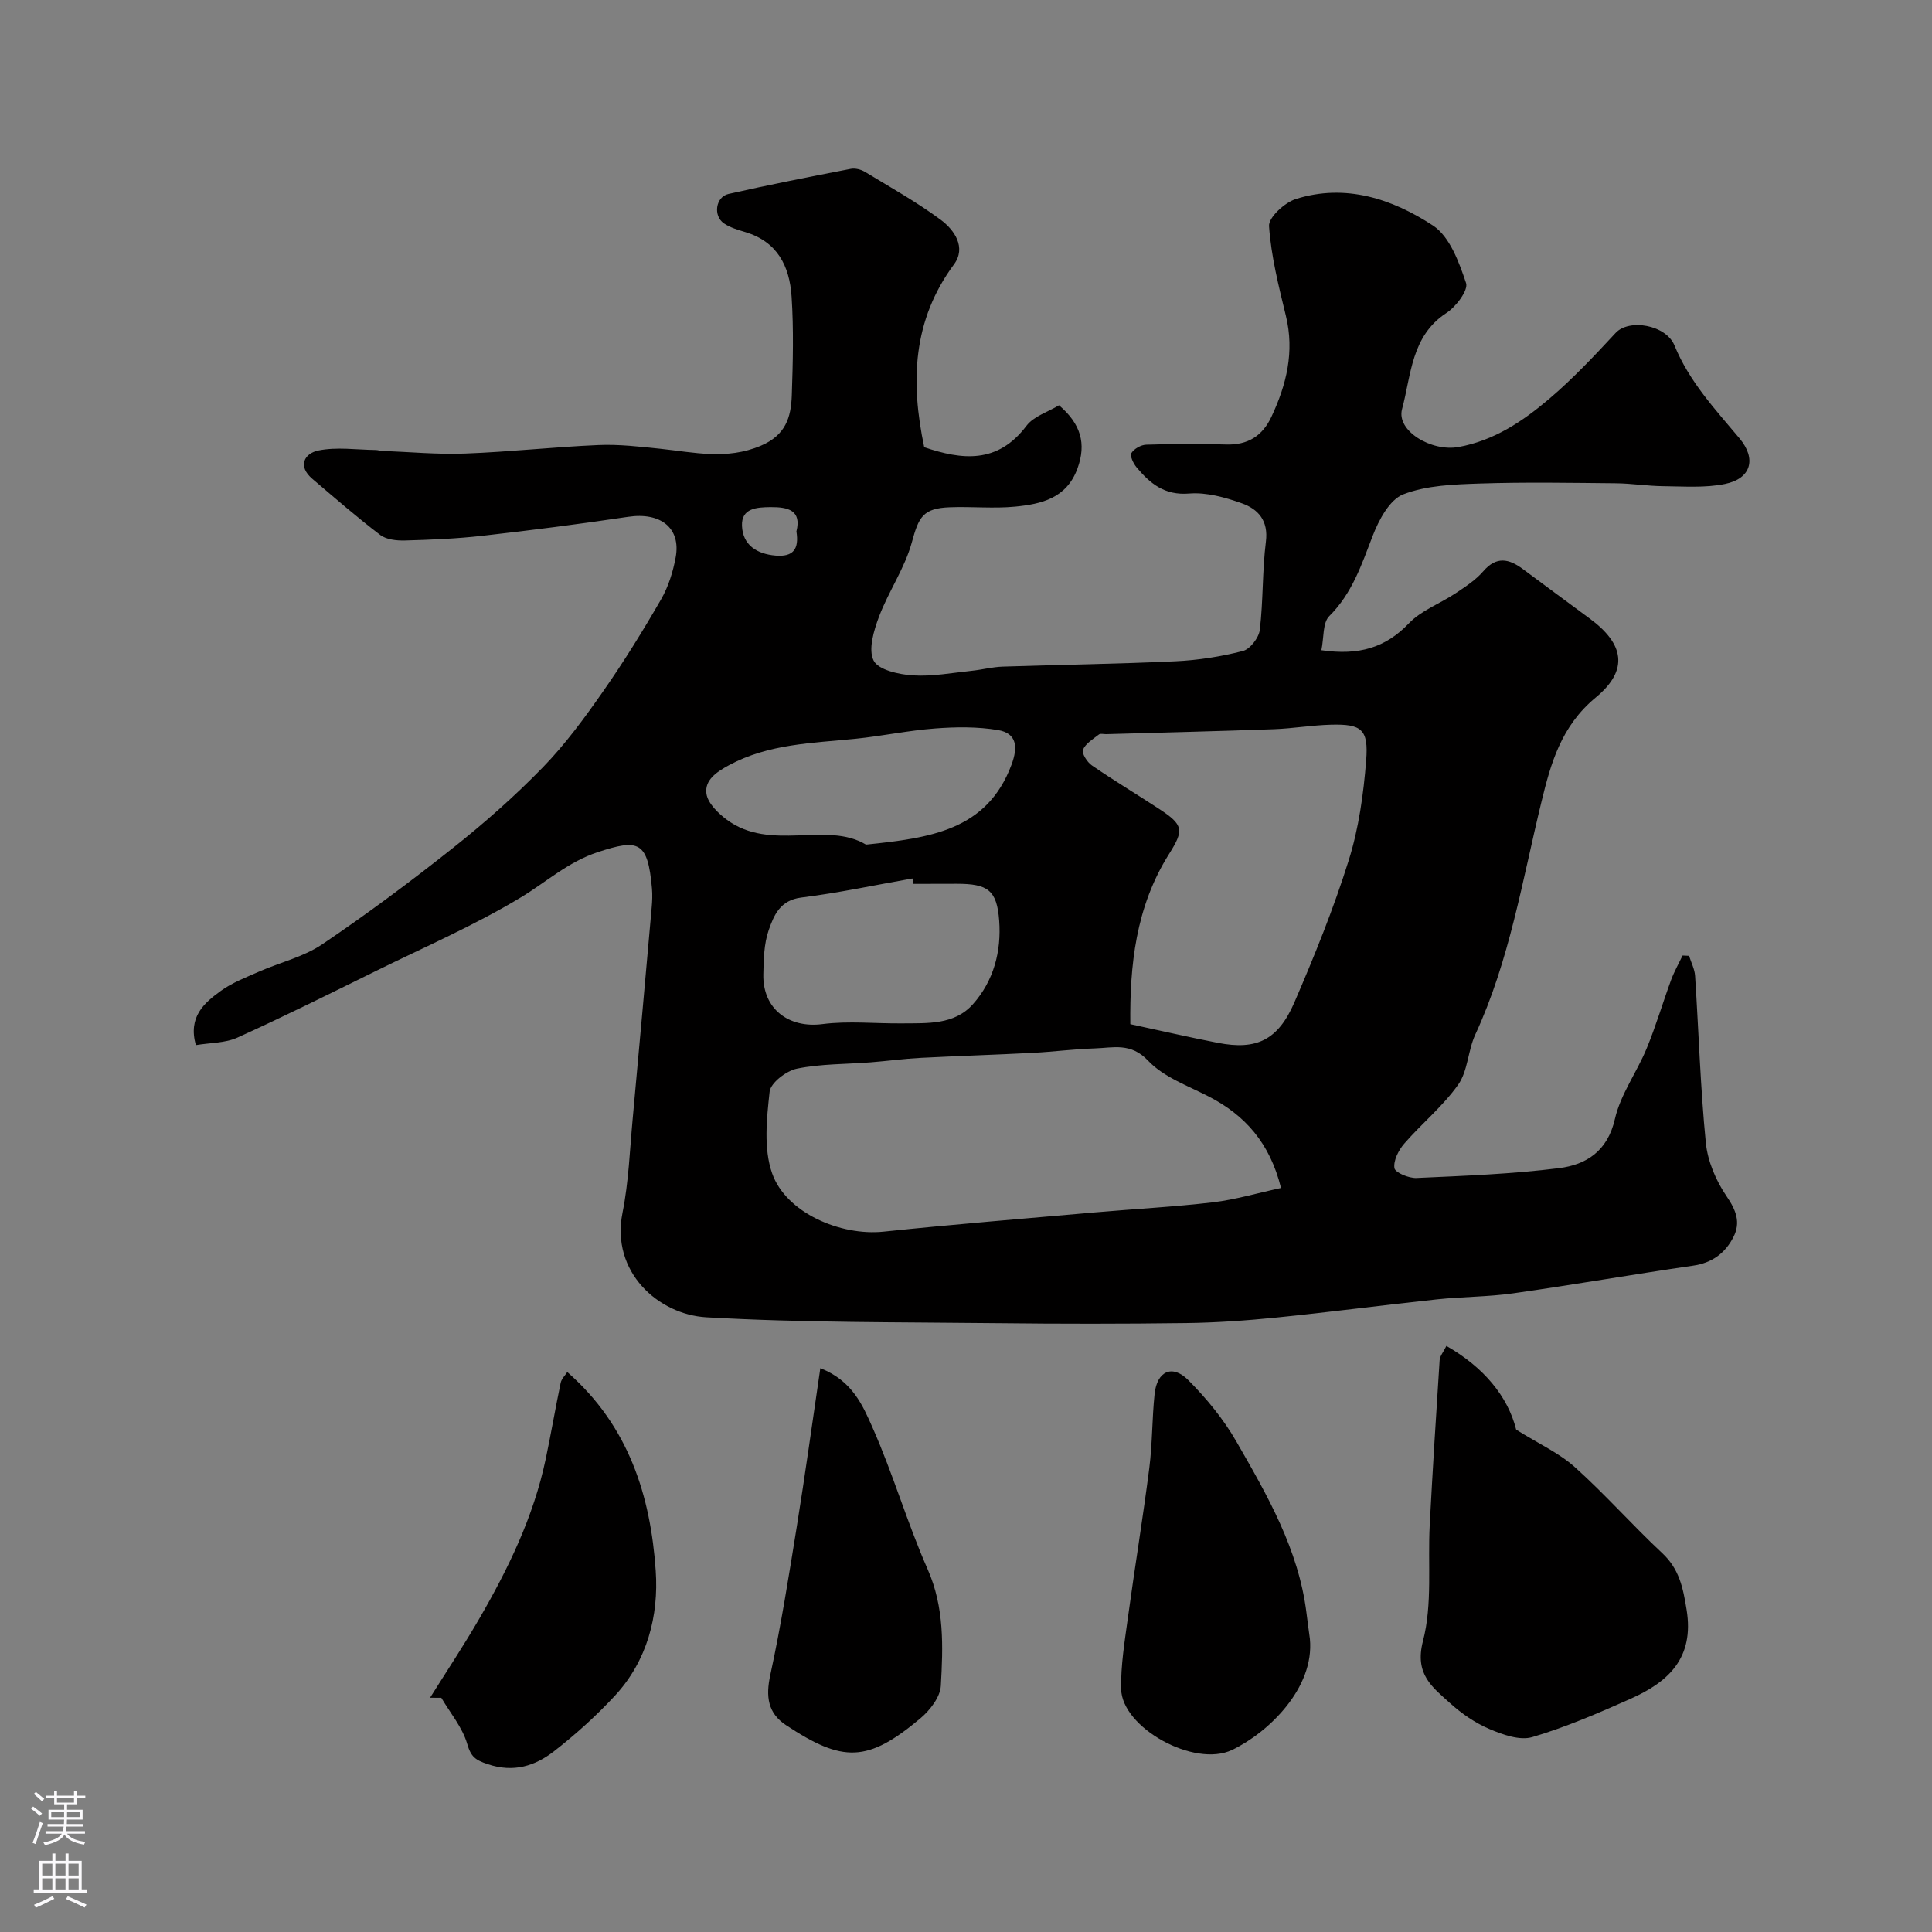
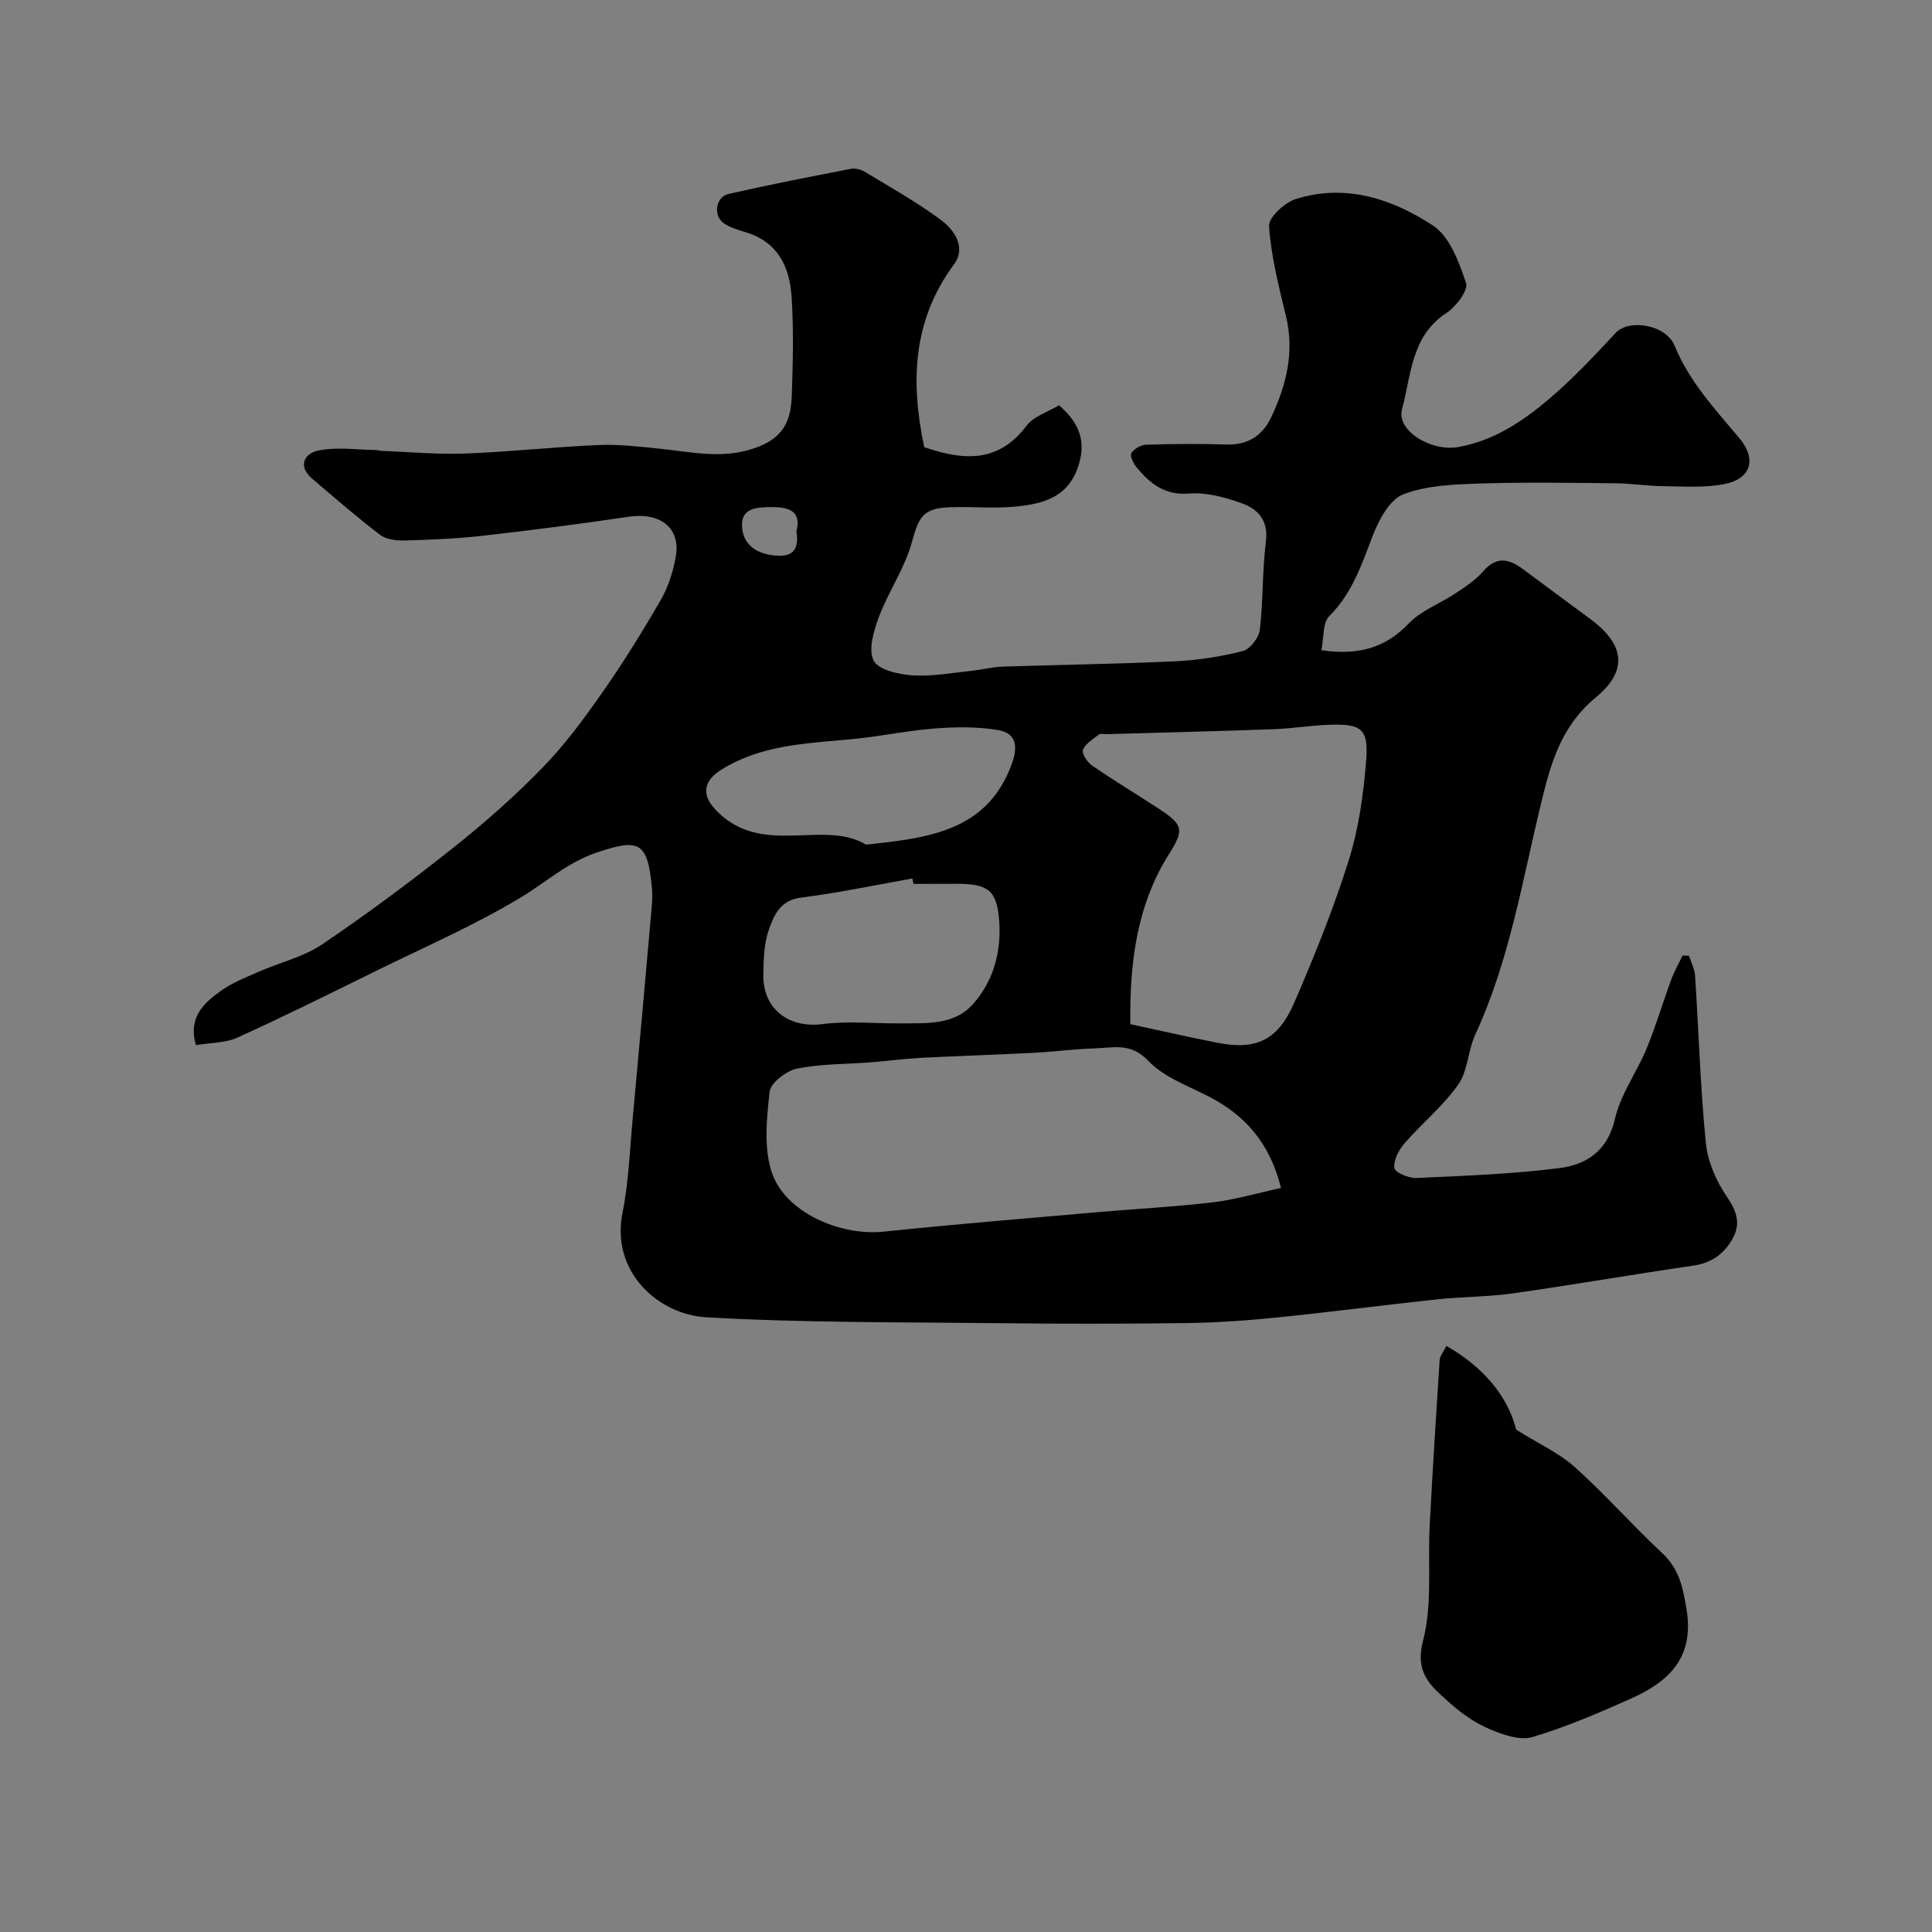
<svg xmlns="http://www.w3.org/2000/svg" enable-background="new 0 0 400 400" viewBox="0 0 400 400">
  <rect x="0" y="0" width="400" height="400" fill="#808080" stroke="none" />
  <g fill="#010000">
    <path d="m273.58 134.62c7.78 1.13 13.3-.52 18.12-5.57 2.57-2.69 6.46-4.08 9.65-6.21 2.04-1.36 4.18-2.75 5.75-4.57 2.73-3.17 5.32-2.58 8.17-.47 4.6 3.4 9.18 6.83 13.79 10.21 7.2 5.26 8.23 10.69 1.33 16.39-7.19 5.94-9.32 13.67-11.24 21.57-3.96 16.26-6.6 32.85-13.71 48.23-1.53 3.31-1.52 7.51-3.54 10.37-3.16 4.47-7.55 8.04-11.17 12.21-1.17 1.35-2.26 3.49-2.03 5.06.14.93 2.98 2.12 4.56 2.05 9.86-.45 19.76-.81 29.54-2.04 5.6-.71 10.02-3.49 11.55-10.18 1.16-5.1 4.54-9.67 6.58-14.62 1.91-4.63 3.33-9.47 5.06-14.18.64-1.73 1.57-3.36 2.37-5.04.45.02.89.04 1.34.06.43 1.38 1.16 2.74 1.25 4.15.75 11.52 1.09 23.07 2.22 34.54.38 3.83 2.1 7.88 4.3 11.09 1.99 2.91 2.96 5.44 1.41 8.46-1.7 3.32-4.4 5.34-8.34 5.91-12.43 1.8-24.82 3.97-37.26 5.73-5.21.74-10.53.69-15.77 1.25-11.08 1.18-22.13 2.64-33.22 3.76-6.24.63-12.51 1.07-18.78 1.15-13 .17-26 .17-38.99.02-20.1-.23-40.23-.07-60.28-1.22-9.91-.57-19.83-9.35-17.35-21.67 1.28-6.39 1.5-13.01 2.11-19.53 1.34-14.53 2.63-29.07 3.92-43.61.12-1.32.18-2.67.06-3.99-.86-9.84-2.81-10.26-11.22-7.5-6.14 2.02-10.61 6.15-15.86 9.33-9.58 5.79-19.94 10.28-30.01 15.24-9.53 4.69-19.05 9.44-28.73 13.82-2.54 1.15-5.65 1.06-8.61 1.56-1.64-5.87 1.73-8.74 5.17-11.23 2.35-1.7 5.18-2.78 7.87-3.97 4.37-1.92 9.24-3.05 13.11-5.66 9.3-6.28 18.33-13.01 27.12-19.99 6.5-5.16 12.78-10.7 18.56-16.65 4.66-4.79 8.67-10.27 12.51-15.77 4.29-6.14 8.24-12.54 11.98-19.02 1.51-2.62 2.47-5.7 3.02-8.69 1.13-6.11-3.15-9.41-9.85-8.4-10.03 1.5-20.1 2.79-30.18 3.93-5.3.6-10.65.82-15.99.97-1.73.05-3.86-.17-5.14-1.14-4.83-3.67-9.42-7.68-14.05-11.61-3.16-2.68-1.61-5.3 1.24-5.88 3.8-.77 7.88-.15 11.84-.1.44 0 .89.16 1.33.18 5.74.22 11.5.77 17.22.55 9.21-.34 18.4-1.37 27.61-1.76 4.24-.18 8.53.33 12.78.77 6.97.73 13.74 2.38 20.83-.63 5.14-2.18 6.24-5.88 6.4-10.38.23-6.82.41-13.69-.04-20.49-.42-6.37-2.97-11.35-9.52-13.34-1.54-.47-3.18-.93-4.48-1.82-2.28-1.55-1.74-5.48.93-6.09 8.4-1.91 16.86-3.56 25.31-5.2.92-.18 2.12.12 2.94.62 5.3 3.21 10.73 6.25 15.69 9.92 2.85 2.11 5.34 5.74 2.75 9.24-8.55 11.56-9.04 24.25-6.16 37.85 7.8 2.63 15.17 3.51 21.16-4.42 1.51-2 4.49-2.89 6.75-4.26 4.5 3.85 5.7 7.92 3.82 13.08-2.25 6.18-7.48 7.37-12.9 7.9-4.46.43-8.99-.04-13.49.13-5.62.2-6.47 2-7.91 7.28-1.46 5.34-4.81 10.13-6.79 15.37-1.08 2.88-2.27 6.81-1.11 9.1.98 1.94 5.23 2.87 8.1 3.06 4.06.26 8.19-.54 12.28-.96 2.11-.22 4.19-.78 6.3-.85 11.93-.4 23.87-.55 35.8-1.11 4.69-.22 9.42-.96 13.97-2.13 1.49-.38 3.31-2.75 3.5-4.38.72-6.05.5-12.22 1.26-18.26.55-4.34-1.59-6.72-4.93-7.92-3.47-1.24-7.36-2.33-10.95-2.04-5.09.42-8.09-2.06-10.9-5.43-.66-.79-1.42-2.38-1.07-2.94.56-.9 1.99-1.71 3.08-1.74 5.49-.17 11-.22 16.49-.04 4.53.15 7.57-1.77 9.43-5.75 3.12-6.65 4.8-13.46 2.99-20.89-1.49-6.13-3.06-12.33-3.49-18.58-.12-1.79 3.24-4.88 5.56-5.61 10.28-3.24 19.96-.03 28.39 5.5 3.47 2.28 5.39 7.58 6.84 11.9.5 1.49-2.07 4.9-4.05 6.19-7.34 4.79-7.29 12.87-9.2 19.91-1.22 4.51 6.07 8.86 11.68 7.85 7.37-1.33 13.32-5.33 18.77-9.96 4.91-4.17 9.37-8.92 13.77-13.66 2.77-2.99 10.42-1.7 12.18 2.59 3.07 7.5 8.42 13.21 13.47 19.24 3.56 4.25 2.41 8.33-3.01 9.44-4.11.84-8.49.5-12.75.46-3.29-.03-6.57-.57-9.85-.6-9.36-.09-18.74-.26-28.09.05-5.36.18-11.05.35-15.92 2.24-2.84 1.1-5.07 5.32-6.34 8.62-2.3 5.97-4.24 11.88-8.99 16.6-1.38 1.38-1.08 4.47-1.62 7.05zm-8.36 111.34c-2.31-9.33-7.44-15.06-14.96-18.94-4.34-2.24-9.34-4.01-12.55-7.41-3.59-3.81-7.24-2.67-11.06-2.55-4.27.13-8.52.7-12.79.92-7.76.4-15.53.64-23.28 1.04-3.44.18-6.86.65-10.29.92-5.11.4-10.31.3-15.28 1.31-2.21.45-5.47 2.94-5.67 4.79-.61 5.58-1.27 11.76.51 16.86 2.86 8.19 14.17 13.03 23.09 12.1 14.54-1.52 29.11-2.7 43.67-3.98 8.19-.72 16.42-1.14 24.59-2.1 4.61-.56 9.14-1.91 14.02-2.96zm-31.2-33.92c6.44 1.38 12.29 2.74 18.18 3.88 7.93 1.53 12.4-.55 15.79-8.39 4.16-9.63 8.12-19.41 11.25-29.41 2.08-6.63 3.06-13.72 3.61-20.68.51-6.46-.95-7.56-7.26-7.4-3.94.1-7.86.78-11.8.93-11.59.42-23.19.7-34.79 1.03-.5.01-1.16-.18-1.47.06-1.22.95-2.77 1.87-3.31 3.16-.3.73.86 2.58 1.83 3.24 4.56 3.14 9.32 5.99 13.95 9.03 5.02 3.29 5.18 4.35 2.03 9.34-6.92 10.97-8.14 23.16-8.01 35.21zm-44.9-29.04c-.07-.37-.14-.74-.21-1.12-7.67 1.35-15.3 2.99-23.02 3.95-4.39.54-5.67 3.69-6.74 6.75-.99 2.85-1.05 6.1-1.11 9.18-.14 7.15 5.29 11.16 12.22 10.27 5.43-.7 11.01-.09 16.53-.15 5.22-.06 10.78.36 14.64-3.97 4.31-4.83 5.91-10.96 5.44-17.3-.47-6.33-2.35-7.63-8.79-7.63-2.98.02-5.97.02-8.96.02zm-9.82-8.13c13.2-1.38 25.02-2.88 30.12-16.54 1.37-3.67 1.11-6.52-2.8-7.18-4.24-.71-8.69-.66-13.01-.33-5.53.41-11 1.58-16.53 2.14-8.91.9-17.92 1.03-26.14 5.46-2.61 1.41-5.08 3.1-4.68 5.91.28 1.97 2.4 4.03 4.2 5.37 9.1 6.74 20.62.24 28.84 5.17zm-14.41-64.85c1.11-4.38-1.74-5.06-5.35-5.03-2.85.03-6.07.2-5.92 3.88.16 3.95 3.04 5.83 6.98 6.16 3.61.3 4.88-1.33 4.29-5.01z" />
    <path d="m299.46 278.66c7.72 4.41 12.72 10.44 14.45 17.34 4.7 2.94 8.89 4.83 12.14 7.75 6.29 5.64 11.9 12.02 18.08 17.79 3.54 3.3 4.32 7.15 5.06 11.73 1.63 10-3.76 14.96-11.61 18.45-6.65 2.96-13.39 5.87-20.35 7.93-2.59.76-6.11-.51-8.85-1.67-2.95-1.25-5.75-3.18-8.14-5.34-3.68-3.33-7.42-5.98-5.63-12.88 1.99-7.63.97-16.02 1.4-24.07.6-11.36 1.31-22.72 2.05-34.07.06-.88.78-1.69 1.4-2.96z" />
-     <path d="m271.2 339.31c.99 10.17-8.6 19.42-16.12 23-7.79 3.72-22.81-4.58-22.96-12.62-.09-4.89.73-9.82 1.39-14.69 1.41-10.36 3.12-20.69 4.44-31.06.65-5.08.56-10.25 1.1-15.35.5-4.72 3.66-6.17 6.96-2.86 3.78 3.8 7.3 8.08 9.96 12.71 6.41 11.14 12.89 22.35 14.52 35.48.22 1.81.47 3.6.71 5.39z" />
-     <path d="m117.45 284.07c12.76 11.16 17.25 25.68 18.31 41.14.64 9.3-1.74 18.62-8.44 25.86-3.85 4.15-8.11 8-12.58 11.48-3.94 3.07-8.38 4.5-13.74 2.71-2.57-.86-3.49-1.51-4.27-4.21-.99-3.41-3.5-6.38-5.36-9.54-.78 0-1.56-.01-2.33-.01 3.38-5.4 6.91-10.72 10.11-16.23 6.06-10.44 11.32-21.25 13.83-33.18 1.11-5.25 2-10.54 3.1-15.78.18-.85.94-1.57 1.37-2.24z" />
-     <path d="m169.84 283.27c6.64 2.59 8.79 7.74 10.79 12.25 4.26 9.59 7.19 19.77 11.43 29.38 3.49 7.91 3.19 16.01 2.73 24.13-.13 2.33-2.24 5.05-4.19 6.7-10.98 9.22-16.09 9.23-27.87 1.44-3.77-2.49-4.22-5.92-3.25-10.38 2.21-10.16 3.83-20.46 5.49-30.74 1.71-10.6 3.17-21.25 4.87-32.78z" />
  </g>
-   <path d="m6.44 374.46.42-.45c.65.47 1.27.95 1.85 1.44l-.45.49c-.65-.56-1.25-1.06-1.82-1.48m.93 7.33-.63-.26c.55-1.36 1.05-2.8 1.52-4.33.19.1.38.19.59.27-.46 1.29-.95 2.73-1.48 4.32m-.38-10.38.44-.42c.43.34 1.01.82 1.74 1.44l-.49.49c-.53-.51-1.09-1.01-1.69-1.51m2.5.35h1.72v-1.04h.59v1.04h3.52v-1.04h.59v1.04h1.75v.53h-1.75v1.42h-2.03v.97h3.22v2.03h-3.24c0 .35-.01.66-.03.93h3.32v.53h-3.37c-.03.27-.08.58-.15.94h3.96v.53h-3.71c.67.92 1.93 1.48 3.79 1.68-.13.24-.23.44-.29.59-2.13-.38-3.48-1.08-4.04-2.12-.43.97-1.77 1.72-4.03 2.23-.09-.19-.2-.37-.33-.55 2.1-.42 3.37-1.03 3.81-1.83h-3.36v-.53h3.58c.08-.29.13-.61.16-.94h-3.33v-.53h3.39c.02-.27.04-.58.04-.93h-3.23v-2.03h3.25v-.97h-2.07v-1.42h-1.73zm1.12 3.44v1h2.65c.01-.3.02-.44.01-.4v-.25-.35zm1.19-2h3.52v-.91h-3.52zm4.71 2h-2.63v.59c0 .15-.01.28-.01.4h2.64z" fill="#fbfafc" />
-   <path d="m13.56 383.74h.63v1.52h2.72v6.07h1.13v.6h-11.06v-.6h1.13v-6.07h2.73v-1.52h.63v1.52h2.1v-1.52zm-2.69 8.83.38.56c-1.24.63-2.53 1.25-3.85 1.85-.1-.21-.21-.42-.34-.63 1.36-.55 2.63-1.15 3.81-1.78m-2.13-4.27h2.1v-2.45h-2.1zm0 3.04h2.1v-2.46h-2.1zm2.72-3.04h2.1v-2.45h-2.1zm0 3.04h2.1v-2.46h-2.1zm6.07 3.6c-1.41-.71-2.7-1.3-3.86-1.78l.35-.56c1.45.62 2.75 1.19 3.88 1.72zm-1.25-9.09h-2.1v2.45h2.1zm-2.09 5.49h2.1v-2.45h-2.1z" fill="#fbfafc" />
</svg>